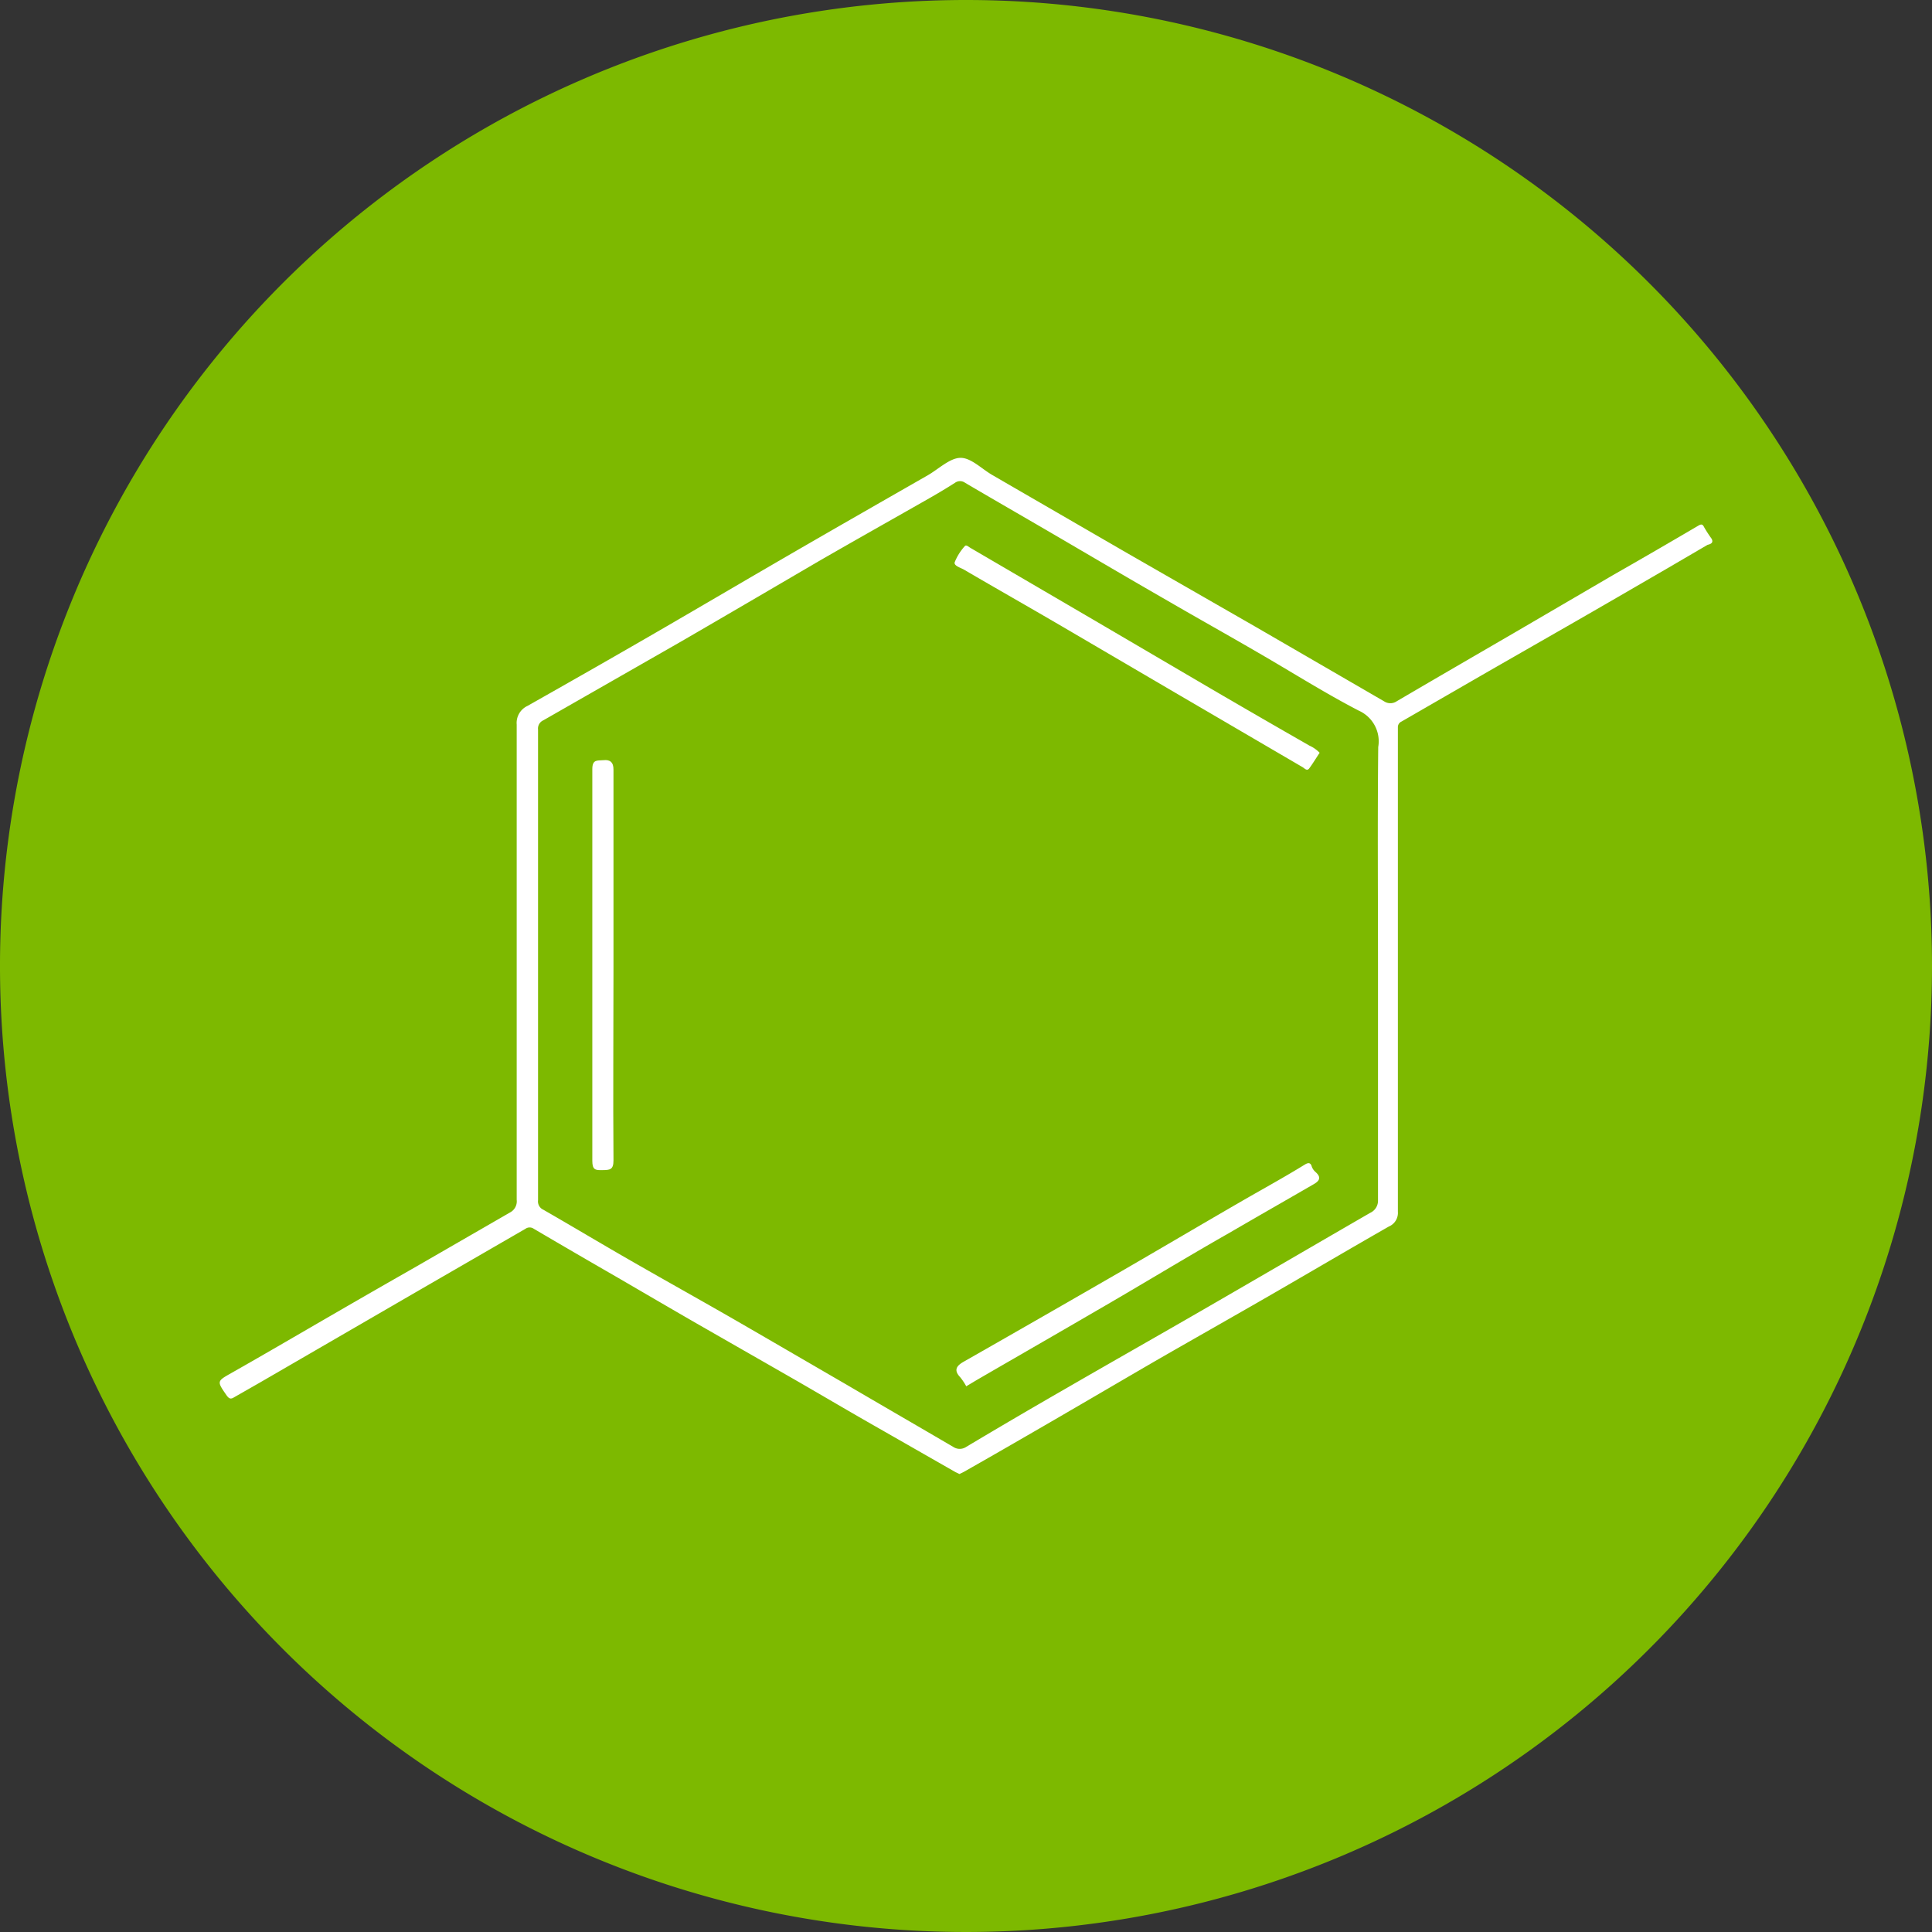
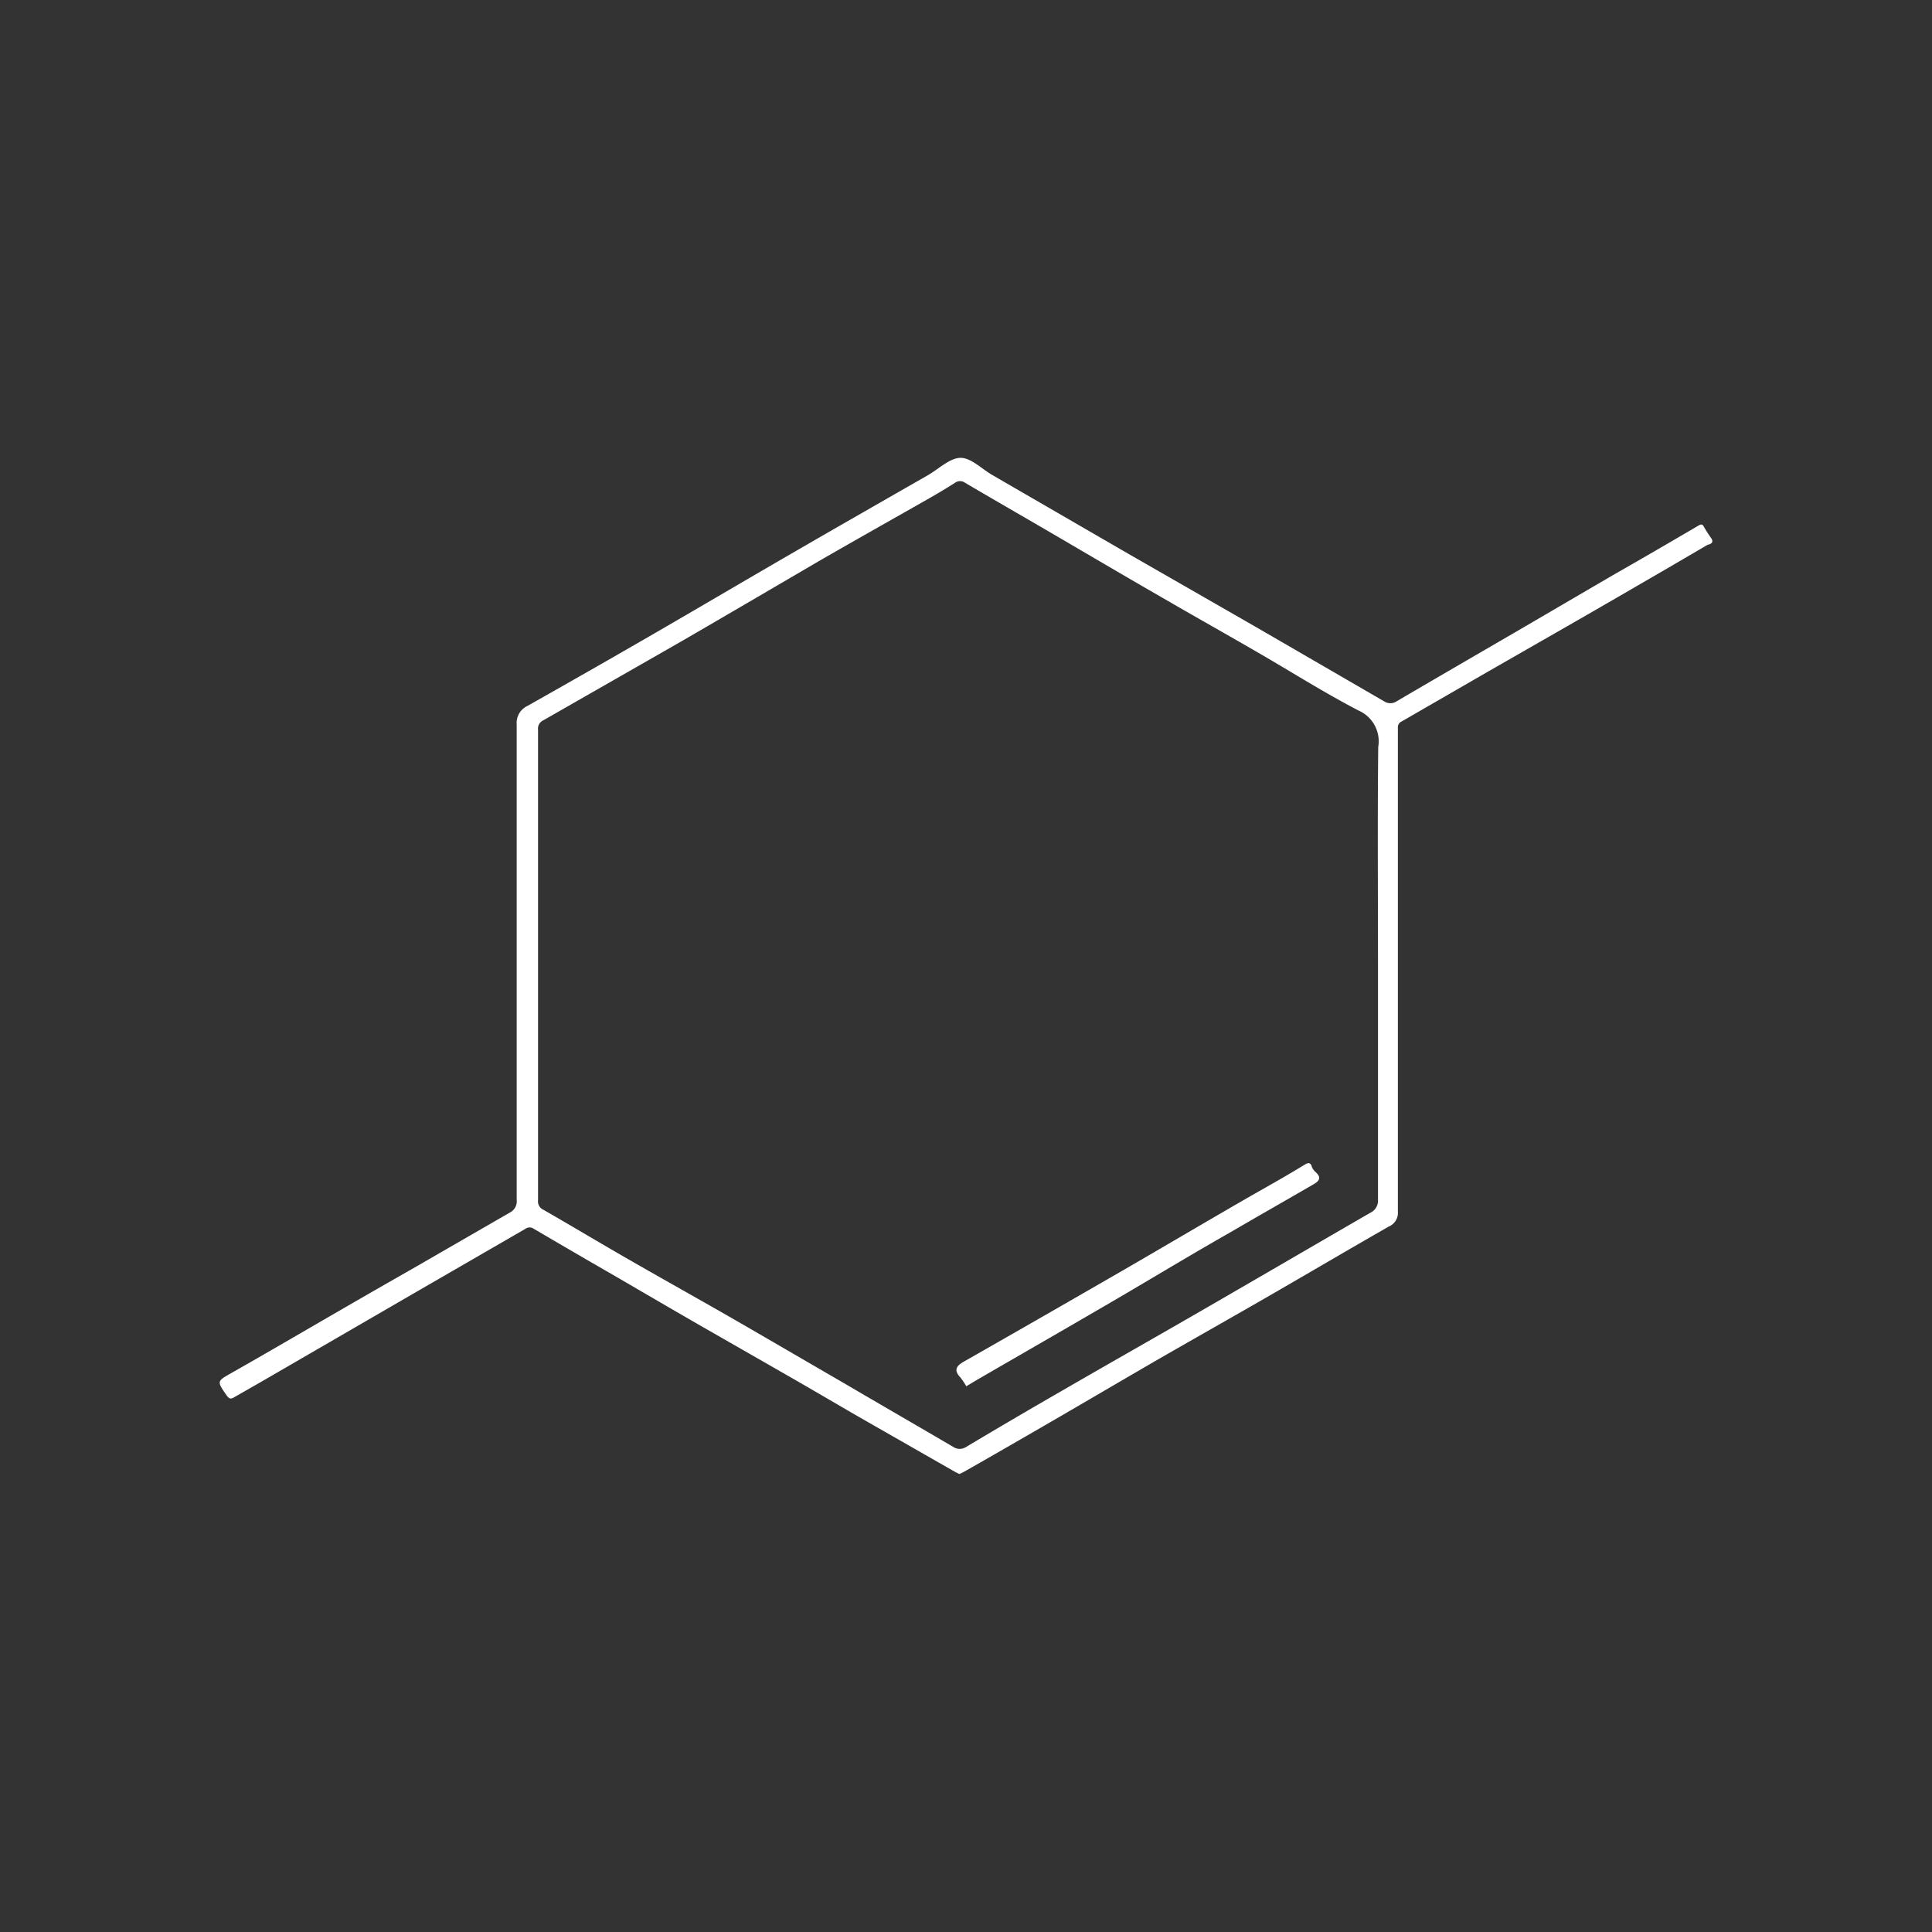
<svg xmlns="http://www.w3.org/2000/svg" id="icon-costav-2" width="100" height="100" viewBox="0 0 100 100">
  <rect x="0" y="0" width="100" height="100" fill="#333333" stroke="none" />
-   <path id="Path_5298" data-name="Path 5298" d="M50,0a50,50,0,1,0,50,50A50,50,0,0,0,50,0" fill="#7db900" fill-rule="evenodd" />
  <g id="Group_1762" data-name="Group 1762" transform="translate(-0.674 7.334)">
    <path id="Path_5445" data-name="Path 5445" d="M120.966,63.643a6.7,6.7,0,0,1-.389-.6c-.078-.169-.162-.149-.279-.084q-2.211,1.3-4.409,2.555l-5.136,3c-2.03,1.18-4.066,2.36-6.089,3.547a.584.584,0,0,1-.648,0q-3.353-1.945-6.712-3.891L90.735,64.4l-7-4.053c-.551-.318-1.1-.895-1.647-.888s-1.122.571-1.679.895C78.2,61.619,76,62.877,73.8,64.148c-2.334,1.349-4.656,2.717-6.99,4.072s-4.734,2.724-7.133,4.079a.973.973,0,0,0-.558.966v24.6a.648.648,0,0,1-.337.648l-4.844,2.795c-1.375.785-2.756,1.576-4.131,2.373-1.809,1.044-3.618,2.107-5.44,3.138-.765.434-.778.422-.272,1.154.13.182.214.227.4.11l1.362-.778,8.2-4.753,5.518-3.19a.37.37,0,0,1,.428,0q2.14,1.258,4.28,2.49c1.375.8,2.743,1.6,4.118,2.393l4.688,2.685c1.4.8,2.795,1.628,4.2,2.432l4.539,2.594.207.1.227-.11q1.654-.94,3.3-1.893c2.172-1.252,4.332-2.522,6.485-3.774,2.036-1.174,4.085-2.328,6.115-3.5s4.059-2.367,6.1-3.534a.765.765,0,0,0,.467-.765V73.4a.318.318,0,0,1,.188-.292l4.494-2.594,4.176-2.393c1.654-.947,3.3-1.906,4.948-2.86l2.224-1.3C120.934,63.921,121.077,63.85,120.966,63.643ZM103.7,85.781V97.887a.687.687,0,0,1-.4.648c-2.84,1.641-5.68,3.3-8.521,4.941-2.432,1.407-4.876,2.788-7.315,4.2q-2.548,1.465-5.09,2.983a.6.6,0,0,1-.648,0c-1.848-1.083-3.7-2.153-5.557-3.242-2.017-1.167-4.033-2.347-6.05-3.508-1.641-.94-3.288-1.861-4.928-2.8s-3.119-1.829-4.688-2.73a.473.473,0,0,1-.279-.493V73.525a.467.467,0,0,1,.272-.48l7.133-4.079c2.393-1.388,4.773-2.782,7.133-4.163,1.868-1.076,3.748-2.133,5.622-3.2.48-.272.96-.558,1.427-.856a.441.441,0,0,1,.512,0c1.764,1.038,3.541,2.056,5.3,3.087s3.45,2.023,5.188,3.022c1.563.908,3.145,1.79,4.708,2.7,1.731,1,3.424,2.075,5.188,2.989a1.738,1.738,0,0,1,1.005,1.881C103.672,78.233,103.7,82.007,103.7,85.781Z" transform="translate(-31.701 -43.095)" fill="#fff" />
-     <path id="Path_5469" data-name="Path 5469" d="M121.3,77.184c-.195.292-.357.564-.545.817-.11.136-.227,0-.324-.065l-6.368-3.722-6.121-3.586c-1.686-.986-3.378-1.945-5.064-2.931-.182-.1-.519-.195-.467-.376a2.788,2.788,0,0,1,.525-.836c.071-.084.195.039.285.091l6.368,3.722,6.115,3.586q2.529,1.478,5.071,2.931A1.686,1.686,0,0,1,121.3,77.184Z" transform="translate(-52.322 -45.554)" fill="#fff" />
    <path id="Path_5470" data-name="Path 5470" d="M121.033,116.857c-1.446.837-2.892,1.66-4.332,2.5-2.289,1.3-4.539,2.678-6.854,4.014-2.069,1.206-4.15,2.4-6.219,3.6l-.564.337a3.075,3.075,0,0,0-.311-.467c-.357-.376-.188-.6.188-.811q3.657-2.082,7.308-4.189c2.393-1.375,4.766-2.782,7.133-4.15,1.07-.616,2.159-1.213,3.21-1.861.13-.078.292-.143.357.11a.687.687,0,0,0,.188.272C121.481,116.513,121.319,116.695,121.033,116.857Z" transform="translate(-52.377 -62.888)" fill="#fff" />
-     <path id="Path_5471" data-name="Path 5471" d="M74.586,104.306c0,.493-.2.493-.564.5s-.532,0-.532-.48V84.054c0-.532.272-.434.59-.467s.512.1.506.5V94.248C74.586,97.639,74.56,100.953,74.586,104.306Z" transform="translate(-42.158 -51.575)" fill="#fff" />
  </g>
</svg>